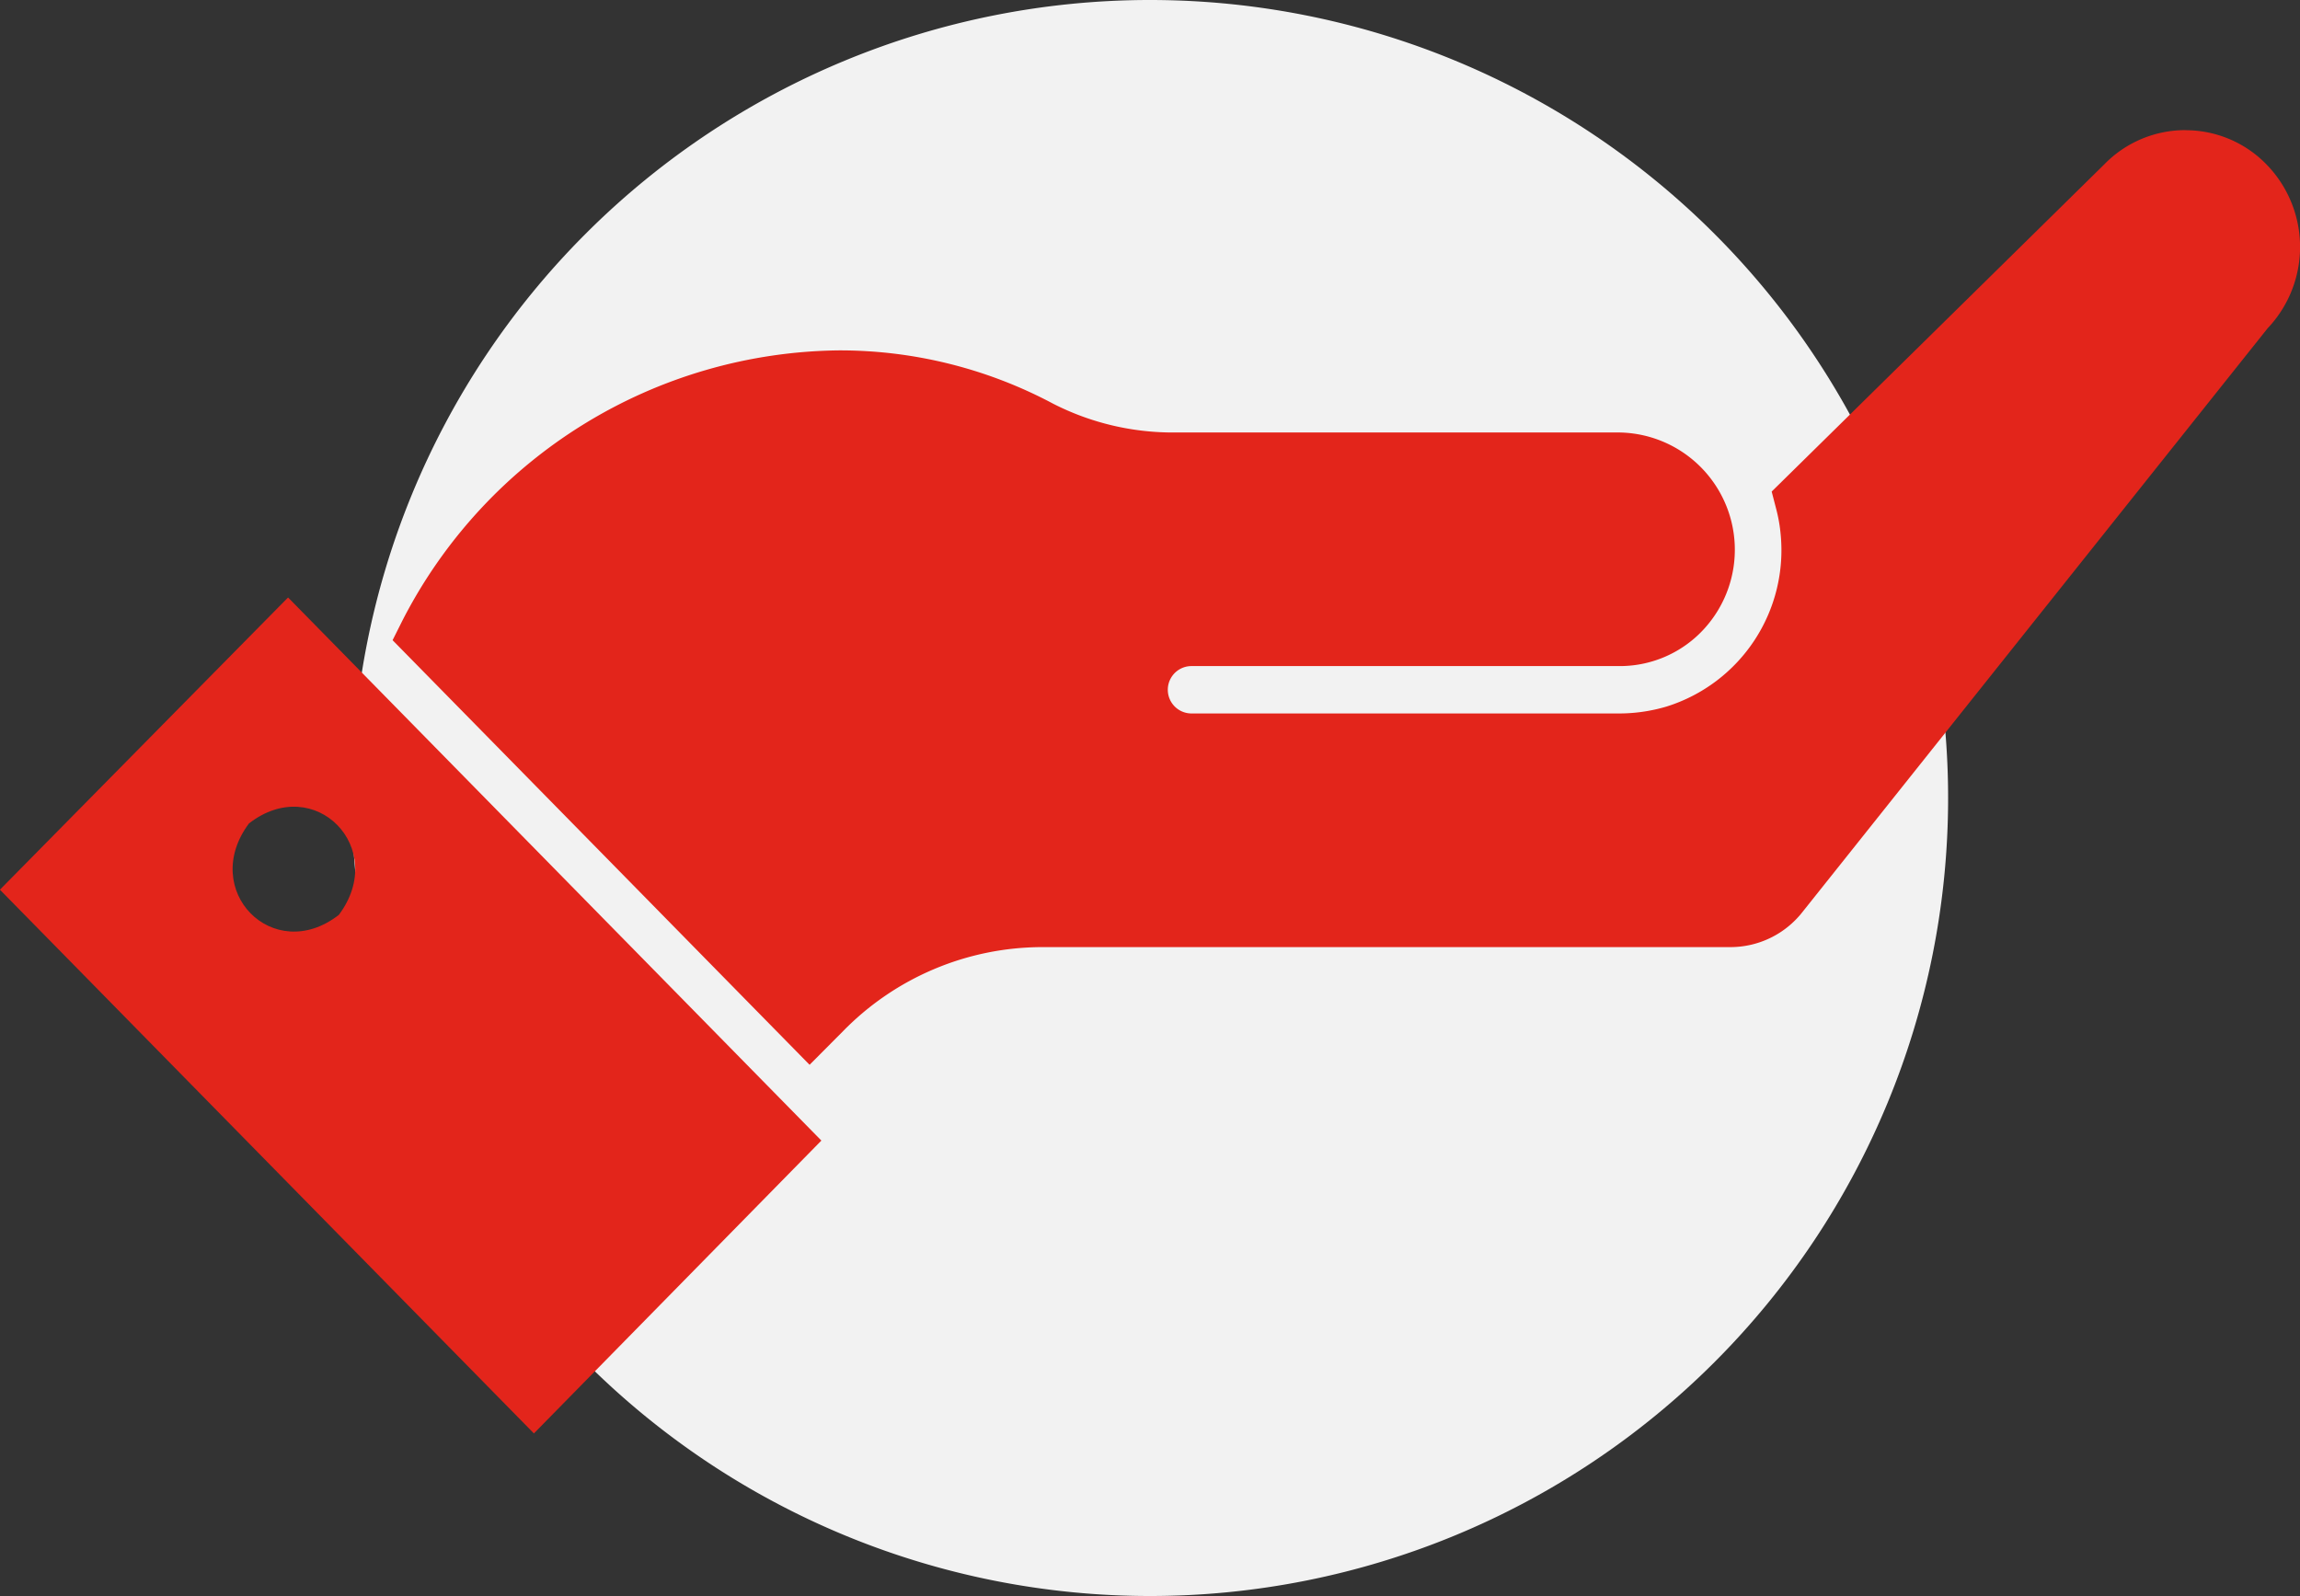
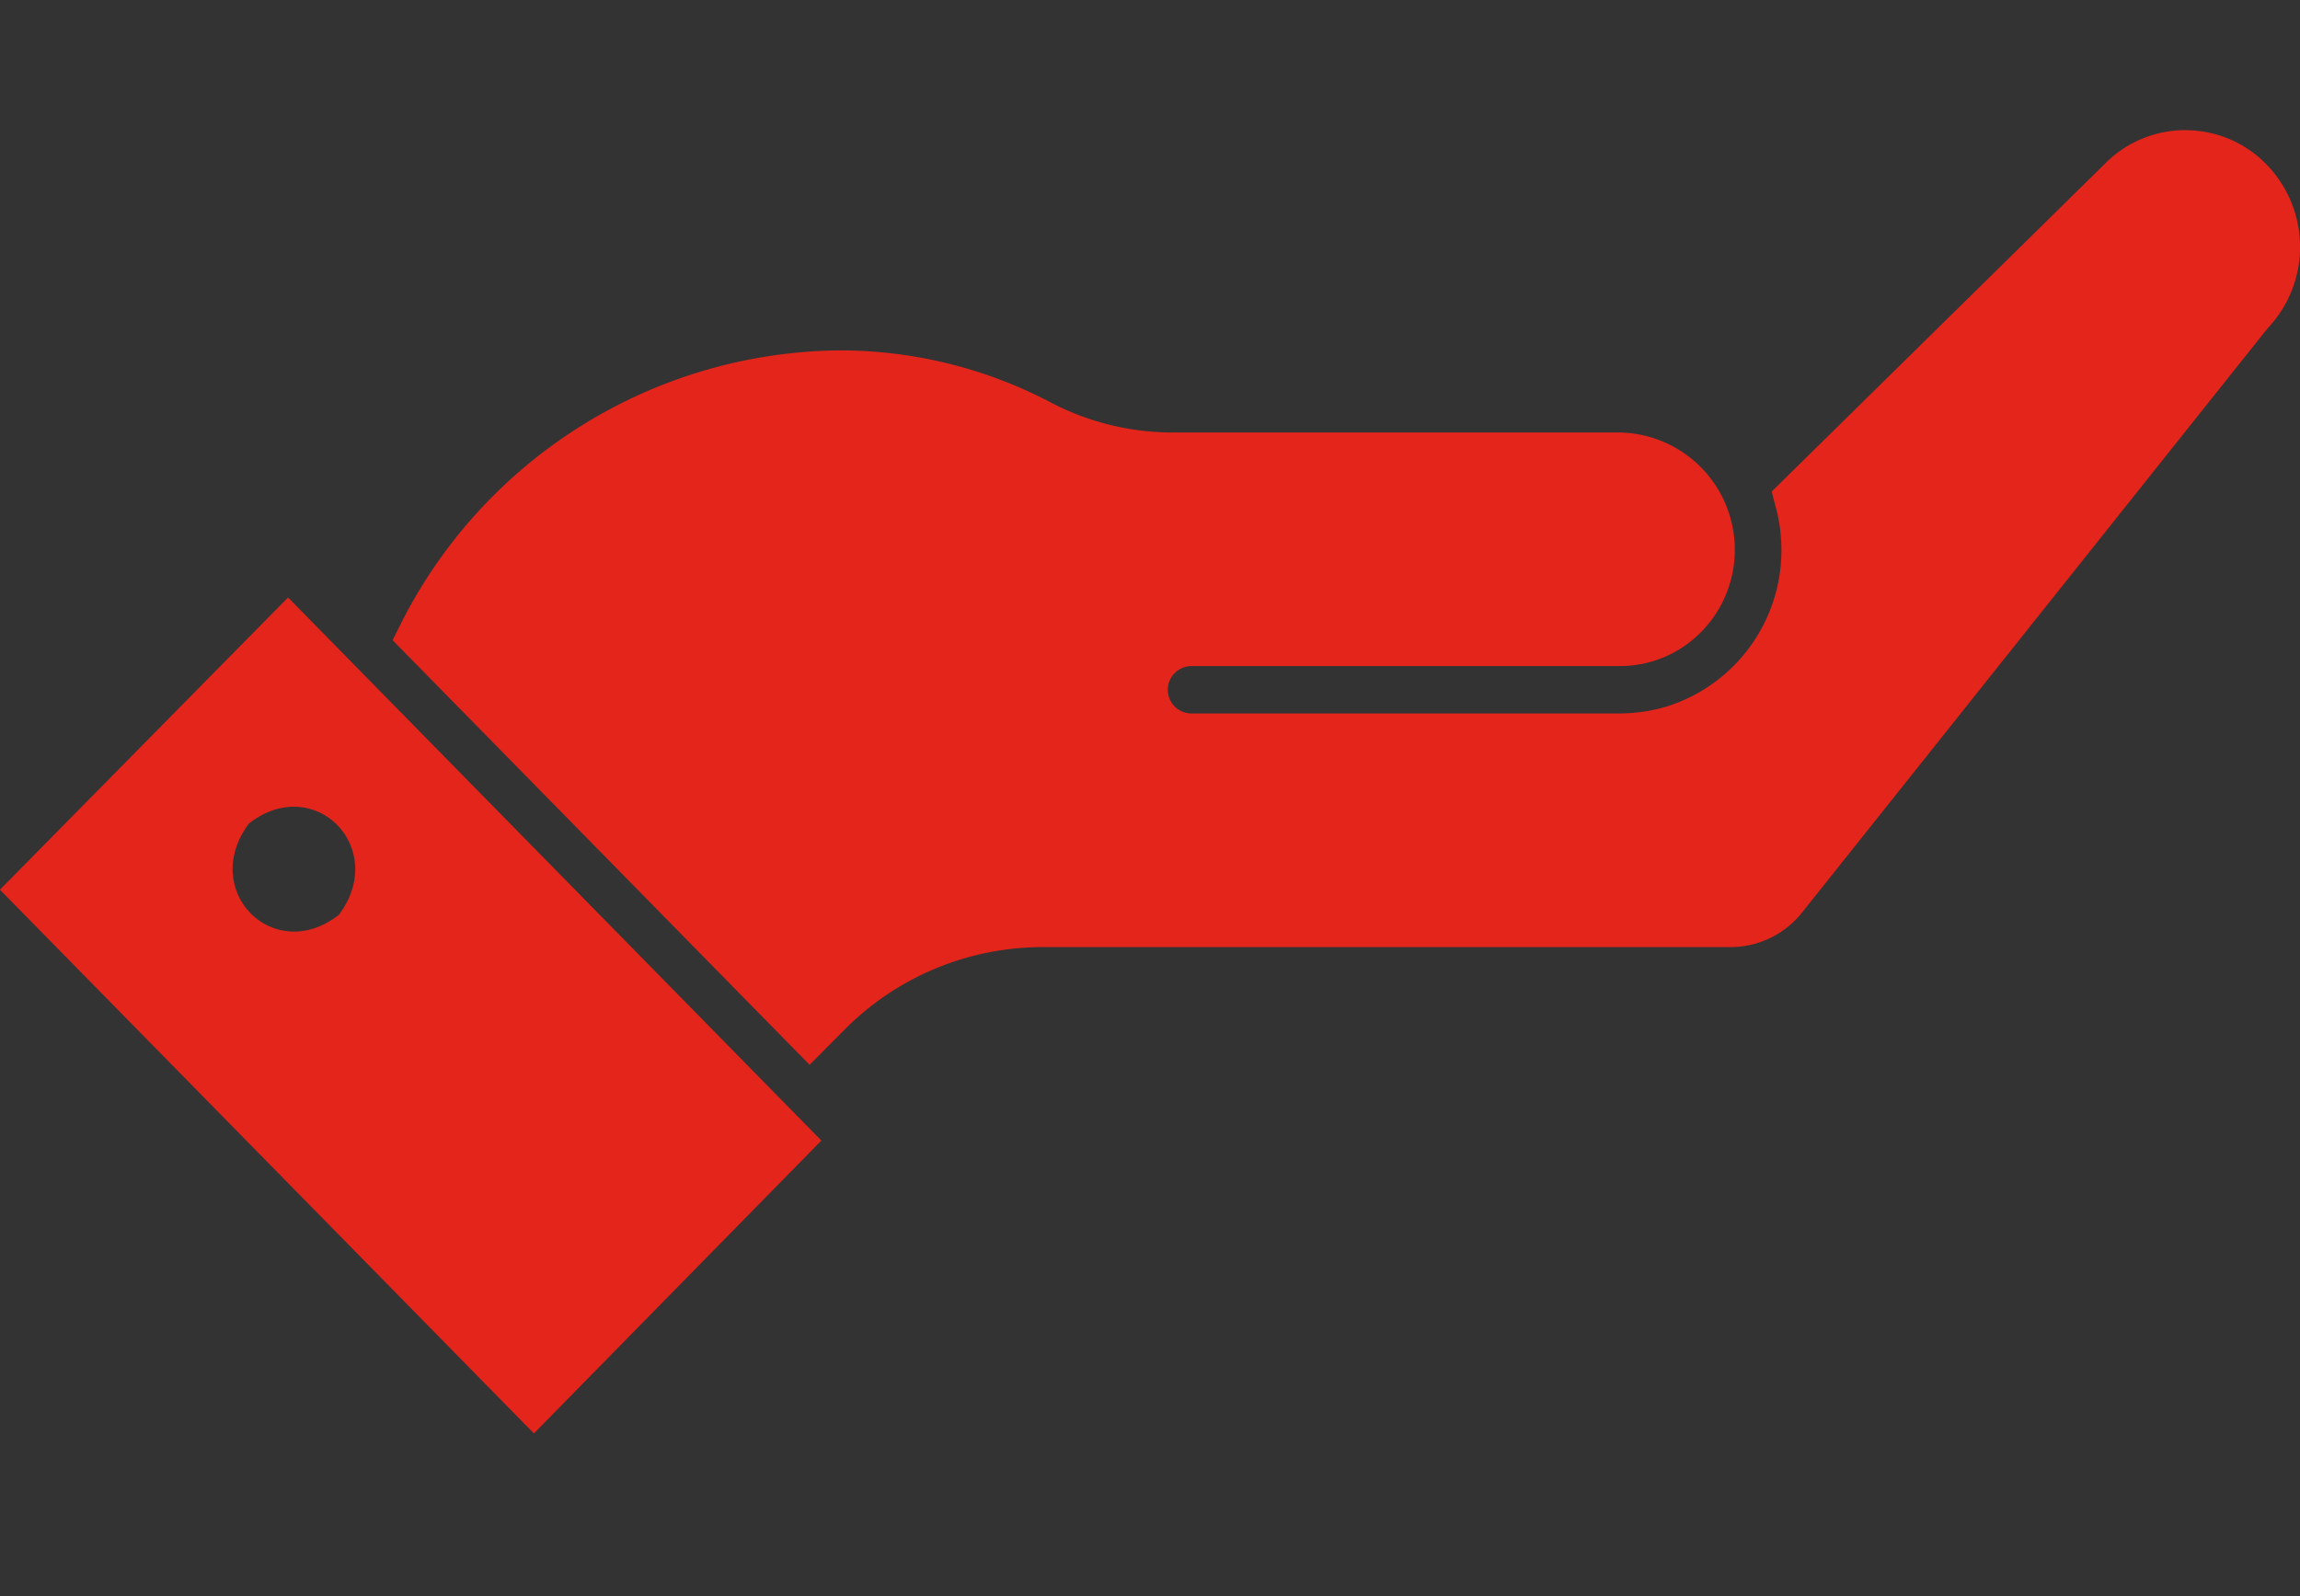
<svg xmlns="http://www.w3.org/2000/svg" width="152.017" height="105.5" viewBox="0 0 152.017 105.5">
  <rect x="0" y="0" width="152.017" height="105.5" fill="#333333" stroke="none" />
  <g id="Gruppe_1487" data-name="Gruppe 1487" transform="translate(-884 -3266.418)">
    <g id="Gruppe_1467" data-name="Gruppe 1467" transform="translate(884 3266.418)">
-       <path id="Pfad_1073" data-name="Pfad 1073" d="M105.5,74.584a52.75,52.75,0,1,1-52.75-52.75,52.75,52.75,0,0,1,52.75,52.75" transform="translate(23.259 -21.834)" fill="#f2f2f2" />
      <path id="Pfad_1068" data-name="Pfad 1068" d="M1097.178,71.2a7.465,7.465,0,0,0-5.349,2.248l-21.152,20.811-.846.832.3,1.158a10.068,10.068,0,0,1,.287,1.609,10.827,10.827,0,0,1-7.54,11.446,11.068,11.068,0,0,1-3.287.455h-28.146a1.566,1.566,0,0,1,0-3.131h28.369a7.537,7.537,0,0,0,5.617-2.533,7.752,7.752,0,0,0-5.86-12.909h-29.139a17.408,17.408,0,0,1-8.1-1.906,29.964,29.964,0,0,0-14.136-3.521,32.811,32.811,0,0,0-28.851,17.832l-.664,1.325,1.033,1.052,25.117,25.579,1.411,1.437,1.42-1.427.75-.753a18.446,18.446,0,0,1,13.25-5.6h45.44a6.05,6.05,0,0,0,4.752-2.305l30.756-38.6a7.814,7.814,0,0,0-.082-10.839,7.446,7.446,0,0,0-5.345-2.254" transform="translate(-952.733 -62.598)" fill="#e3251b" style="mix-blend-mode: multiply;isolation: isolate" />
      <path id="Pfad_1069" data-name="Pfad 1069" d="M903.2,178.758,938.493,214.7l19-19.358-35.248-35.9Zm22.4,1.666c-4.338,3.364-9.24-1.629-5.938-6.047,4.338-3.366,9.243,1.629,5.938,6.047" transform="translate(-903.205 -119.947)" fill="#e3251b" style="mix-blend-mode: multiply;isolation: isolate" />
-       <rect id="Rechteck_1297" data-name="Rechteck 1297" width="152.017" height="86.147" transform="translate(0 8.602)" fill="none" />
    </g>
  </g>
</svg>